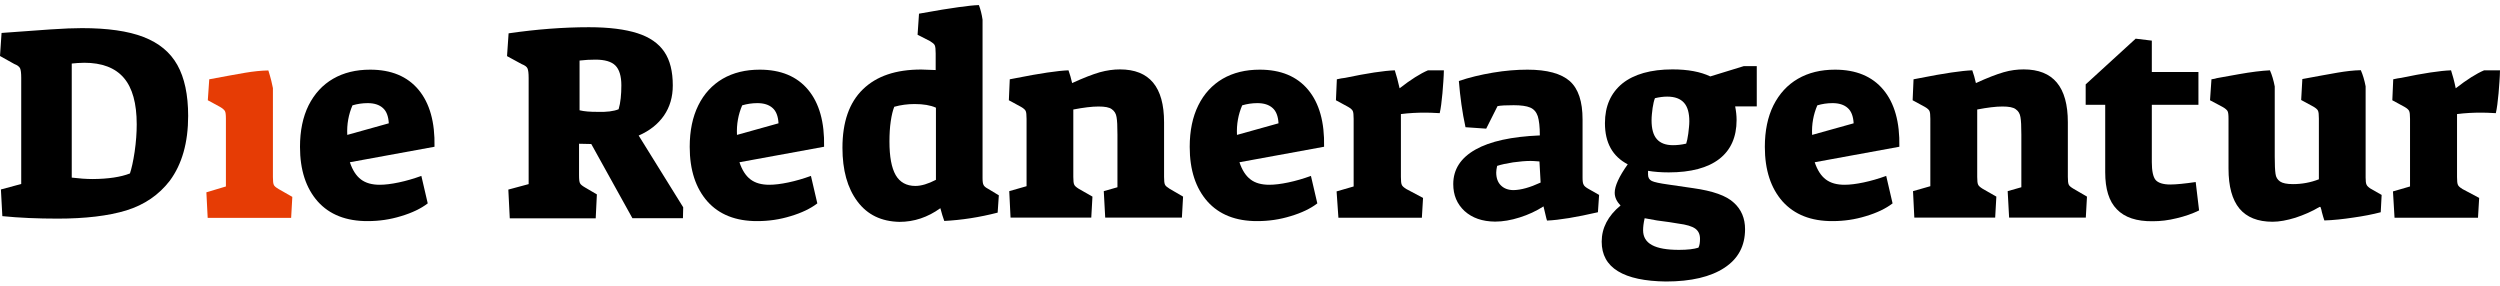
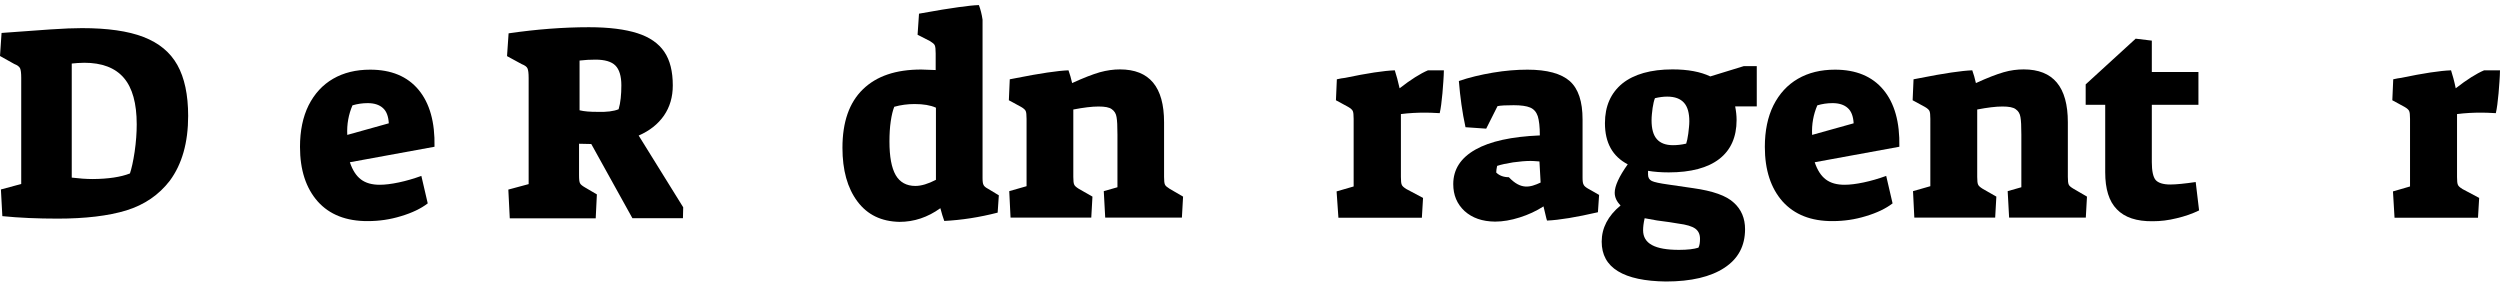
<svg xmlns="http://www.w3.org/2000/svg" version="1.1" id="Ebene_1" x="0px" y="0px" viewBox="0 0 1920 220" style="enable-background:new 0 0 1920 220;" xml:space="preserve">
  <style type="text/css">
	.st0{fill:#E63C05;}
</style>
  <g>
    <g>
      <path d="M99.8,133.2c1.2-3.6,2.5-9.2,3.6-16.6c1.1-7.6,1.6-14.6,1.6-21.1c0-16.1-3.3-28-9.9-35.7C88.4,52,78.2,48.2,64.7,48.2    c-1.9,0-3.6,0.1-5.1,0.2c-1.6,0.1-3,0.3-4.5,0.4v87.6c5.7,0.7,11.2,1.1,16.2,1.1C83.2,137.4,92.7,136,99.8,133.2 M1.8,166    l-1.1-20.5l15.6-4.2V59.8c0-3.7-0.3-6.1-0.9-7.4c-0.6-1.2-2-2.3-4.5-3.3L0,43l1.2-17.7c14.8-1.1,27.2-2,37.4-2.7    c10.2-0.7,18.2-1,24.3-1c19.6,0,35.4,2.2,47.3,6.8c11.9,4.6,20.5,11.7,26,21.5c5.5,9.8,8.3,22.9,8.3,39.1    c0,20.5-4.7,37.1-14.1,49.8c-8.4,10.9-19.5,18.5-33.4,22.8c-13.8,4.2-31.5,6.3-52.7,6.3C29,167.9,14.8,167.3,1.8,166" />
    </g>
    <g>
      <path d="M298.6,94.7c-0.3-5.4-1.8-9.4-4.6-11.8c-2.8-2.5-6.7-3.7-11.6-3.7c-4.1,0-8,0.6-11.7,1.7c-3,7-4.4,14.5-4,22.7L298.6,94.7    z M244,154.7c-9-10.2-13.6-24.1-13.6-41.9c0-12.4,2.2-23,6.6-31.9c4.5-8.9,10.7-15.7,18.8-20.4c8.1-4.7,17.6-7,28.5-7    c16.1,0,28.5,5.1,37.1,15.4c8.6,10.3,12.7,24.9,12.3,43.8l-65,11.9c2,6,4.8,10.4,8.5,13.2c3.7,2.8,8.5,4.1,14.4,4.1    c4.1,0,9-0.6,14.7-1.8s11.5-2.9,17.3-5l4.9,21.1c-5.2,4-12.1,7.3-20.5,9.8c-8.4,2.6-16.9,3.8-25.5,3.8    C265.9,169.9,253,164.8,244,154.7" />
    </g>
    <g>
      <path d="M475.1,83.9c1.5-5.1,2.1-11.3,2.1-18.4c0-7.1-1.6-12.2-4.6-15.2c-3-3-8.1-4.5-15.3-4.5c-4,0-8,0.2-12.2,0.7v38.2    c3.7,0.9,8.1,1.2,13.3,1.2C465.9,86.2,471.5,85.4,475.1,83.9 M390.4,145.6l15.6-4.2V59.9c0-3.7-0.3-6.1-0.9-7.4s-2-2.3-4.5-3.3    l-11.2-6.1l1.2-17.5c21.3-3.1,42-4.7,61.7-4.7c15.4,0,27.8,1.6,37.2,4.6s16.3,7.8,20.7,14.3s6.5,15.1,6.5,25.8    c0,8.8-2.2,16.5-6.8,23.2c-4.6,6.6-11.1,11.7-19.4,15.3l34.2,55.1l-0.2,8.4h-38.8l-31.6-57l-9.4-0.2v23.9c0,3.5,0.2,5.6,0.8,6.5    c0.4,0.9,1.8,2,3.7,3.1l9.2,5.4l-0.9,18.4h-66L390.4,145.6z" />
    </g>
    <g>
-       <path d="M597.9,94.7c-0.3-5.4-1.8-9.4-4.6-11.8c-2.8-2.5-6.7-3.7-11.6-3.7c-4.1,0-8,0.6-11.7,1.7c-3,7-4.4,14.5-4,22.7L597.9,94.7    z M543.3,154.7c-9-10.2-13.6-24.1-13.6-41.9c0-12.4,2.2-23,6.6-31.9C540.7,72,547,65.2,555,60.5c8.1-4.7,17.6-7,28.5-7    c16.1,0,28.5,5.1,37.1,15.4c8.6,10.3,12.7,24.9,12.3,43.8l-65,11.9c2,6,4.8,10.4,8.5,13.2c3.7,2.8,8.5,4.1,14.4,4.1    c4.1,0,9-0.6,14.7-1.8c5.7-1.2,11.5-2.9,17.3-5l4.9,21.1c-5.2,4-12.1,7.3-20.5,9.8c-8.4,2.6-16.9,3.8-25.5,3.8    C565.2,169.9,552.3,164.8,543.3,154.7" />
-     </g>
+       </g>
    <g>
      <path d="M718.8,138.1V82.7c-4.2-1.9-9.7-2.8-16.4-2.8c-5.4,0-10.6,0.7-15.6,2.1c-1.1,2.7-2,6.4-2.7,11.1c-0.7,4.7-1,9.9-1,15.6    c0,11.7,1.6,20.2,4.8,25.8c3.2,5.5,8.3,8.3,15.1,8.3C707.6,142.8,712.8,141.2,718.8,138.1 M658.5,154.7    c-7.7-10.3-11.5-24-11.5-41.2c0-19.8,5.2-34.7,15.7-44.9c10.5-10.2,25.3-15.2,44.8-15.2c1.1,0,4.8,0.1,11.1,0.4V41.1    c0-3.1-0.2-5.2-0.7-6.3c-0.4-1-1.7-2-3.6-3.2l-9.6-4.9l1.1-16.2c13.6-2.5,23.8-4.1,30.4-5c6.6-0.9,11.7-1.5,15.6-1.6    c1.2,3.2,2.2,7,2.8,11.2v121.6c0,2.6,0.2,4.4,0.8,5.4c0.4,1,1.7,2,3.6,3l8.1,4.9l-0.9,13.3c-14,3.6-27.6,5.7-41,6.4    c-1-2.7-2-6-3-9.8c-9.7,7-20.2,10.5-31.4,10.5C676.9,170.1,666.2,165,658.5,154.7" />
    </g>
    <g>
      <path d="M775.1,146.8l13.3-3.8V91.3c0-3.1-0.2-5.1-0.7-6.1c-0.4-0.9-1.6-2-3.5-3.1l-9.4-5.1l0.7-16.1l4.7-0.9    c18.6-3.7,32.2-5.7,40.4-6c1.1,3,2,6.3,2.8,9.8c8.7-4,15.7-6.7,21.2-8.3c5.5-1.5,10.6-2.2,15.5-2.2c22.7,0,33.9,13.5,33.9,40.6    v41.9c0,3,0.2,5,0.7,6c0.4,1,1.7,2,3.6,3.2l10.3,6l-0.9,16.1h-58.9l-1.1-20.3l10.5-3v-40.4c0-6.4-0.2-10.9-0.7-13.5    c-0.4-2.6-1.6-4.6-3.6-6c-1.9-1.5-5.4-2.1-10.2-2.1c-5.1,0-11.6,0.8-19.4,2.3v51.7c0,3,0.2,5,0.7,6c0.4,1,1.6,2,3.5,3.2l10.5,6    l-0.9,16.1h-62L775.1,146.8z" />
    </g>
    <g>
-       <path d="M981.9,94.7c-0.3-5.4-1.8-9.4-4.6-11.8c-2.8-2.5-6.7-3.7-11.6-3.7c-4.1,0-8,0.6-11.7,1.7c-3,7-4.4,14.5-4,22.7L981.9,94.7    z M927.3,154.7c-9-10.2-13.6-24.1-13.6-41.9c0-12.4,2.2-23,6.6-31.9C924.7,72,931,65.2,939,60.5c8.1-4.7,17.6-7,28.5-7    c16.1,0,28.5,5.1,37.1,15.4c8.6,10.3,12.7,24.9,12.3,43.8l-65,11.9c2,6,4.8,10.4,8.5,13.2c3.6,2.8,8.5,4.1,14.4,4.1    c4.1,0,9-0.6,14.7-1.8s11.5-2.9,17.3-5l4.9,21.1c-5.2,4-12.1,7.3-20.5,9.8c-8.4,2.6-16.9,3.8-25.5,3.8    C949.2,169.9,936.3,164.8,927.3,154.7" />
-     </g>
+       </g>
    <g>
      <path d="M1026.5,147l13.1-3.8V91.3c0-3.1-0.2-5.1-0.7-6.1c-0.4-0.9-1.6-2-3.5-3.1l-9.4-5.1l0.7-16.1c2.5-0.6,4.5-0.9,6.3-1.1    c17.2-3.6,29.9-5.5,38.2-5.8c1.2,3.7,2.5,8.4,3.7,13.8c8.6-6.7,15.9-11.3,21.8-13.8h12.2c-0.1,5.5-0.6,11.3-1.1,17.6    c-0.6,6.4-1.2,11.4-2.1,15.3c-5.1-0.3-8.9-0.4-11.3-0.4c-6,0-12.2,0.3-18.5,1.1V136c0,3,0.2,5,0.7,6c0.4,1,1.6,2,3.5,3.2l12.8,6.8    l-0.9,15.2h-64.1L1026.5,147z" />
    </g>
    <g>
-       <path d="M1183.2,140.2l-0.9-16.2c-3.5-0.3-5.7-0.4-6.8-0.4c-3.8,0-8.4,0.4-13.5,1.1c-5.1,0.8-9.2,1.7-12.2,2.7    c-0.4,1.9-0.7,3.6-0.7,5.1c0,4.2,1.2,7.6,3.6,9.9c2.3,2.3,5.6,3.6,9.7,3.6C1168.1,145.9,1175,144,1183.2,140.2 M1124.8,162.1    c-5.8-5.4-8.7-12.2-8.7-20.7c0-11.3,5.7-20.1,17-26.5c11.3-6.4,27.8-10,49.5-10.9c0-6.7-0.6-11.6-1.6-14.8c-1.1-3.2-3-5.4-5.8-6.6    c-2.8-1.2-7-1.8-12.7-1.8c-5.8,0-9.9,0.2-12.4,0.7l-8.7,17.3l-15.9-1.1c-2.5-11.4-4.1-23.2-5.1-35.5c7.9-2.7,16.7-4.8,26.1-6.4    c9.5-1.6,18.3-2.3,26.6-2.3c15.1,0,25.9,3,32.5,8.8c6.6,5.9,9.8,15.7,9.8,29.4v44.7c0,2.6,0.2,4.4,0.8,5.4c0.4,1,1.6,2,3.3,3    l8.6,4.9l-0.9,13.3c-16.5,3.8-29.6,6-39.1,6.4c-0.3-0.9-0.7-2.3-1.2-4.6c-0.6-2.2-1.1-4.4-1.5-6.3c-5.6,3.6-11.6,6.4-18.3,8.5    c-6.6,2.1-12.9,3.2-18.9,3.2C1138.4,170.1,1130.7,167.4,1124.8,162.1" />
+       <path d="M1183.2,140.2l-0.9-16.2c-3.5-0.3-5.7-0.4-6.8-0.4c-3.8,0-8.4,0.4-13.5,1.1c-5.1,0.8-9.2,1.7-12.2,2.7    c-0.4,1.9-0.7,3.6-0.7,5.1c2.3,2.3,5.6,3.6,9.7,3.6C1168.1,145.9,1175,144,1183.2,140.2 M1124.8,162.1    c-5.8-5.4-8.7-12.2-8.7-20.7c0-11.3,5.7-20.1,17-26.5c11.3-6.4,27.8-10,49.5-10.9c0-6.7-0.6-11.6-1.6-14.8c-1.1-3.2-3-5.4-5.8-6.6    c-2.8-1.2-7-1.8-12.7-1.8c-5.8,0-9.9,0.2-12.4,0.7l-8.7,17.3l-15.9-1.1c-2.5-11.4-4.1-23.2-5.1-35.5c7.9-2.7,16.7-4.8,26.1-6.4    c9.5-1.6,18.3-2.3,26.6-2.3c15.1,0,25.9,3,32.5,8.8c6.6,5.9,9.8,15.7,9.8,29.4v44.7c0,2.6,0.2,4.4,0.8,5.4c0.4,1,1.6,2,3.3,3    l8.6,4.9l-0.9,13.3c-16.5,3.8-29.6,6-39.1,6.4c-0.3-0.9-0.7-2.3-1.2-4.6c-0.6-2.2-1.1-4.4-1.5-6.3c-5.6,3.6-11.6,6.4-18.3,8.5    c-6.6,2.1-12.9,3.2-18.9,3.2C1138.4,170.1,1130.7,167.4,1124.8,162.1" />
    </g>
    <g>
      <path d="M1295,110.3c0.6-1.7,1.1-4.2,1.6-7.7c0.4-3.5,0.8-6.6,0.8-9.4c0-6.4-1.3-11.2-4.1-14.3c-2.8-3.1-7-4.7-12.9-4.7    c-2.9,0-6,0.4-9.4,1.2c-0.7,1.7-1.3,4.2-1.8,7.5c-0.4,3.2-0.8,6.4-0.8,9.4c0,6.6,1.3,11.4,4,14.5c2.7,3.1,6.8,4.7,12.4,4.7    C1287.8,111.5,1291.2,111.2,1295,110.3 M1304.4,190.2c0.9-1.7,1.2-4,1.2-6.8c0-3.5-1.2-6-3.6-7.8c-2.5-1.8-6.8-3.1-13.1-3.9    l-6.8-1.1c-6.3-0.7-12.6-1.7-19-3c-0.9,3.8-1.2,6.9-1.2,9.2c0,5.1,2.2,8.9,6.8,11.4c4.6,2.5,11.5,3.7,20.8,3.7    C1296,191.9,1301,191.3,1304.4,190.2 M1242.6,208.3c-8.4-5.1-12.5-12.7-12.5-22.7c0-10.5,4.8-19.8,14.5-27.8c-3-3-4.5-6.3-4.5-9.8    c0-5.1,3.3-12.4,10-21.8c-11.7-6.1-17.5-16.6-17.5-31.6c0-13.1,4.5-23.2,13.4-30.5c8.9-7.1,21.8-10.8,38.5-10.8    c11.8,0,21.5,1.8,29,5.4l25.7-7.9h10v30.9h-16.6c0.7,3.6,1.1,7,1.1,10.5c0,13.1-4.5,23.1-13.3,29.9c-8.8,6.8-21.8,10.3-38.8,10.3    c-5.8,0-11.2-0.4-15.9-1.2v3c0,2.2,1,3.9,2.9,4.8c1.9,0.9,6,1.8,12.5,2.7l19.2,2.8c15.1,2.1,25.6,5.8,31.3,11.2    c5.8,5.2,8.6,12.1,8.6,20.3c0,12.8-5.2,22.7-15.9,29.7c-10.5,6.9-25.5,10.5-44.9,10.5C1263.3,216,1250.9,213.4,1242.6,208.3" />
    </g>
    <g>
      <path d="M1423.6,94.7c-0.3-5.4-1.8-9.4-4.6-11.8c-2.8-2.5-6.7-3.7-11.6-3.7c-4.1,0-8,0.6-11.7,1.7c-3,7-4.4,14.5-4,22.7    L1423.6,94.7z M1369,154.7c-9-10.2-13.6-24.1-13.6-41.9c0-12.4,2.2-23,6.6-31.9c4.5-8.9,10.7-15.7,18.8-20.4    c8.1-4.7,17.6-7,28.5-7c16.1,0,28.5,5.1,37.1,15.4c8.6,10.3,12.7,24.9,12.3,43.8l-65,11.9c2,6,4.8,10.4,8.5,13.2    c3.7,2.8,8.5,4.1,14.4,4.1c4.1,0,9-0.6,14.7-1.8s11.5-2.9,17.3-5l4.9,21.1c-5.2,4-12.1,7.3-20.5,9.8c-8.4,2.6-16.9,3.8-25.5,3.8    C1390.9,169.9,1378.1,164.8,1369,154.7" />
    </g>
    <g>
      <path d="M1469.2,146.8l13.3-3.8V91.3c0-3.1-0.2-5.1-0.7-6.1c-0.4-0.9-1.6-2-3.5-3.1l-9.4-5.1l0.7-16.1l4.7-0.9    c18.6-3.7,32.2-5.7,40.4-6c1.1,3,2,6.3,2.8,9.8c8.7-4,15.7-6.7,21.2-8.3s10.6-2.2,15.5-2.2c22.7,0,33.9,13.5,33.9,40.6v41.9    c0,3,0.2,5,0.7,6c0.4,1,1.7,2,3.7,3.2l10.3,6l-0.9,16.1H1543l-1.1-20.3l10.5-3v-40.4c0-6.4-0.2-10.9-0.7-13.5    c-0.4-2.6-1.6-4.6-3.6-6c-1.9-1.5-5.4-2.1-10.2-2.1c-5.1,0-11.6,0.8-19.4,2.3v51.7c0,3,0.2,5,0.7,6c0.4,1,1.6,2,3.5,3.2l10.5,6    l-0.9,16.1h-62.1L1469.2,146.8z" />
    </g>
    <g>
      <path d="M1625.7,160.7c-6-6.1-8.9-15.6-8.9-28.4V80.5h-15V64.8l38.4-35.1l12.4,1.5v24.1h35.8v25.2h-35.8v44c0,6.8,1,11.4,2.9,13.7    c1.9,2.2,5.7,3.5,11.2,3.5c4.7,0,11.3-0.7,19.6-1.9l2.6,21.8c-5.1,2.5-10.8,4.5-17.2,6c-6.4,1.6-12.4,2.3-18.3,2.3    C1641,170.1,1631.7,167,1625.7,160.7" />
    </g>
    <g>
-       <path d="M1719.9,160.2c-5.6-6.8-8.4-17-8.4-30.7V91.3c0-3.1-0.2-5.1-0.8-6.1c-0.6-0.9-1.8-2-3.8-3.1l-9.6-5.1l1.1-16.1    c2-0.3,3.5-0.6,4.2-0.9c1.6-0.3,7.1-1.2,16.7-3c9.6-1.7,17.6-2.7,24-3c1.6,3.6,2.8,7.7,3.7,12.4v53.8c0,6.3,0.2,10.7,0.6,13.3    c0.3,2.6,1.5,4.5,3.5,5.9c1.9,1.3,5.2,2,9.9,2c6.8,0,13.5-1.2,19.9-3.7V91.1c0-3.1-0.2-5.1-0.7-6.1c-0.4-0.9-1.6-2-3.5-3.1    l-9.4-5.1l0.9-16.1c11.5-2.1,20.5-3.8,27-4.9c6.5-1.1,12.4-1.8,17.9-1.9c1.6,3.6,2.8,7.7,3.7,12.4v70.1c0,2.6,0.2,4.4,0.7,5.4    c0.4,1,1.5,2,3,3l8.6,4.9l-0.7,13.3c-6.1,1.6-13.2,3-21.1,4.1c-7.9,1.2-15.4,2-22.2,2.2c-0.6-1.7-1.2-3.8-1.9-6.4    c-0.1-1.1-0.6-2.5-1.1-4h-0.7c-5.8,3.5-11.9,6.1-18.5,8.3c-6.5,2-12.4,3.1-17.6,3.1C1734,170.3,1725.5,166.9,1719.9,160.2" />
-     </g>
+       </g>
    <g>
      <path d="M1837.8,147l13.1-3.8V91.3c0-3.1-0.2-5.1-0.7-6.1c-0.4-0.9-1.6-2-3.5-3.1l-9.4-5.1l0.7-16.1c2.5-0.6,4.5-0.9,6.1-1.1    c17.2-3.6,30-5.5,38.3-5.8c1.2,3.7,2.5,8.4,3.6,13.8c8.6-6.7,15.9-11.3,21.8-13.8h12.2c-0.1,5.5-0.6,11.3-1.1,17.6    c-0.6,6.4-1.2,11.4-2.1,15.3c-5.1-0.3-8.9-0.4-11.3-0.4c-6,0-12.2,0.3-18.5,1.1V136c0,3,0.2,5,0.7,6c0.4,1,1.6,2,3.5,3.2l12.8,6.8    l-0.9,15.2h-64.1L1837.8,147z" />
    </g>
  </g>
  <g>
-     <path class="st0" d="M158.5,147.7l15-4.5V91.3c0-3.1-0.2-5.1-0.8-6.1c-0.6-0.9-1.8-2-3.7-3.1l-9.4-5.1l1.1-16.1   c11.8-2.2,21-3.9,27.5-5c6.5-1.1,12.4-1.7,17.9-1.8c1.9,6.1,3,10.7,3.5,13.6V136c0,3,0.2,5,0.7,6c0.4,1,1.7,2,3.7,3.2l10.5,6   l-0.9,16.1h-64.1L158.5,147.7z" />
-   </g>
+     </g>
</svg>